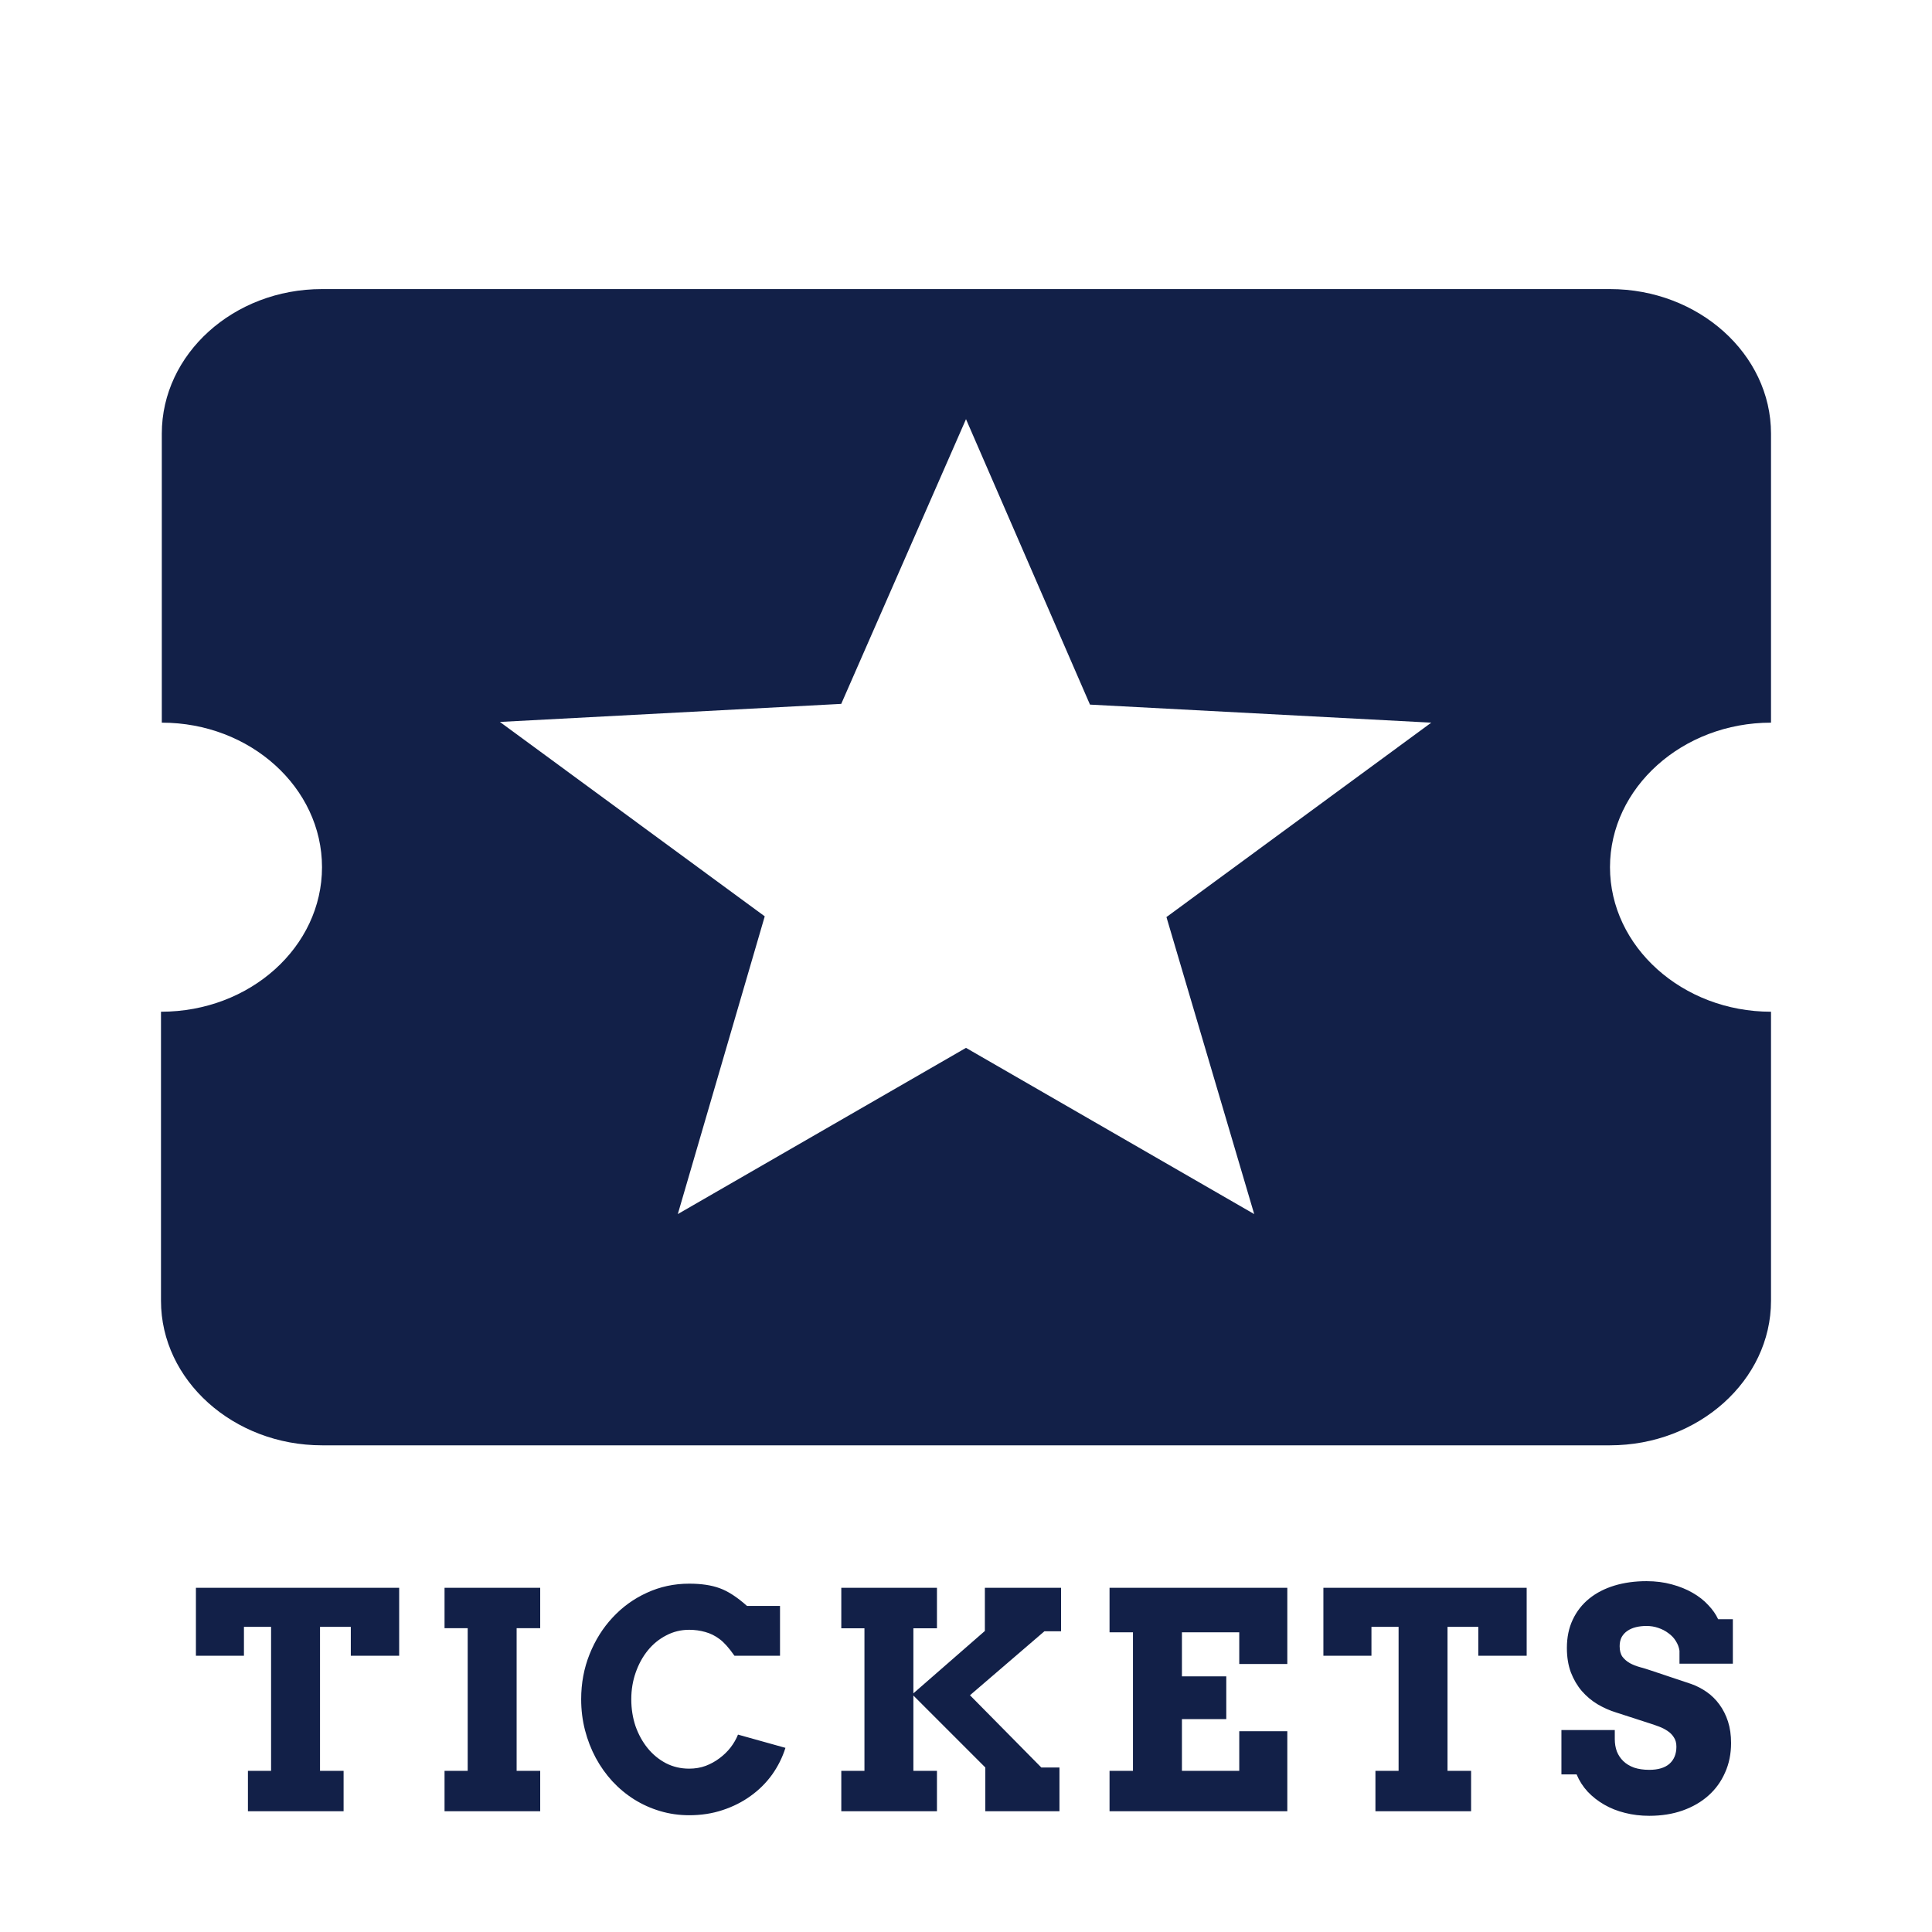
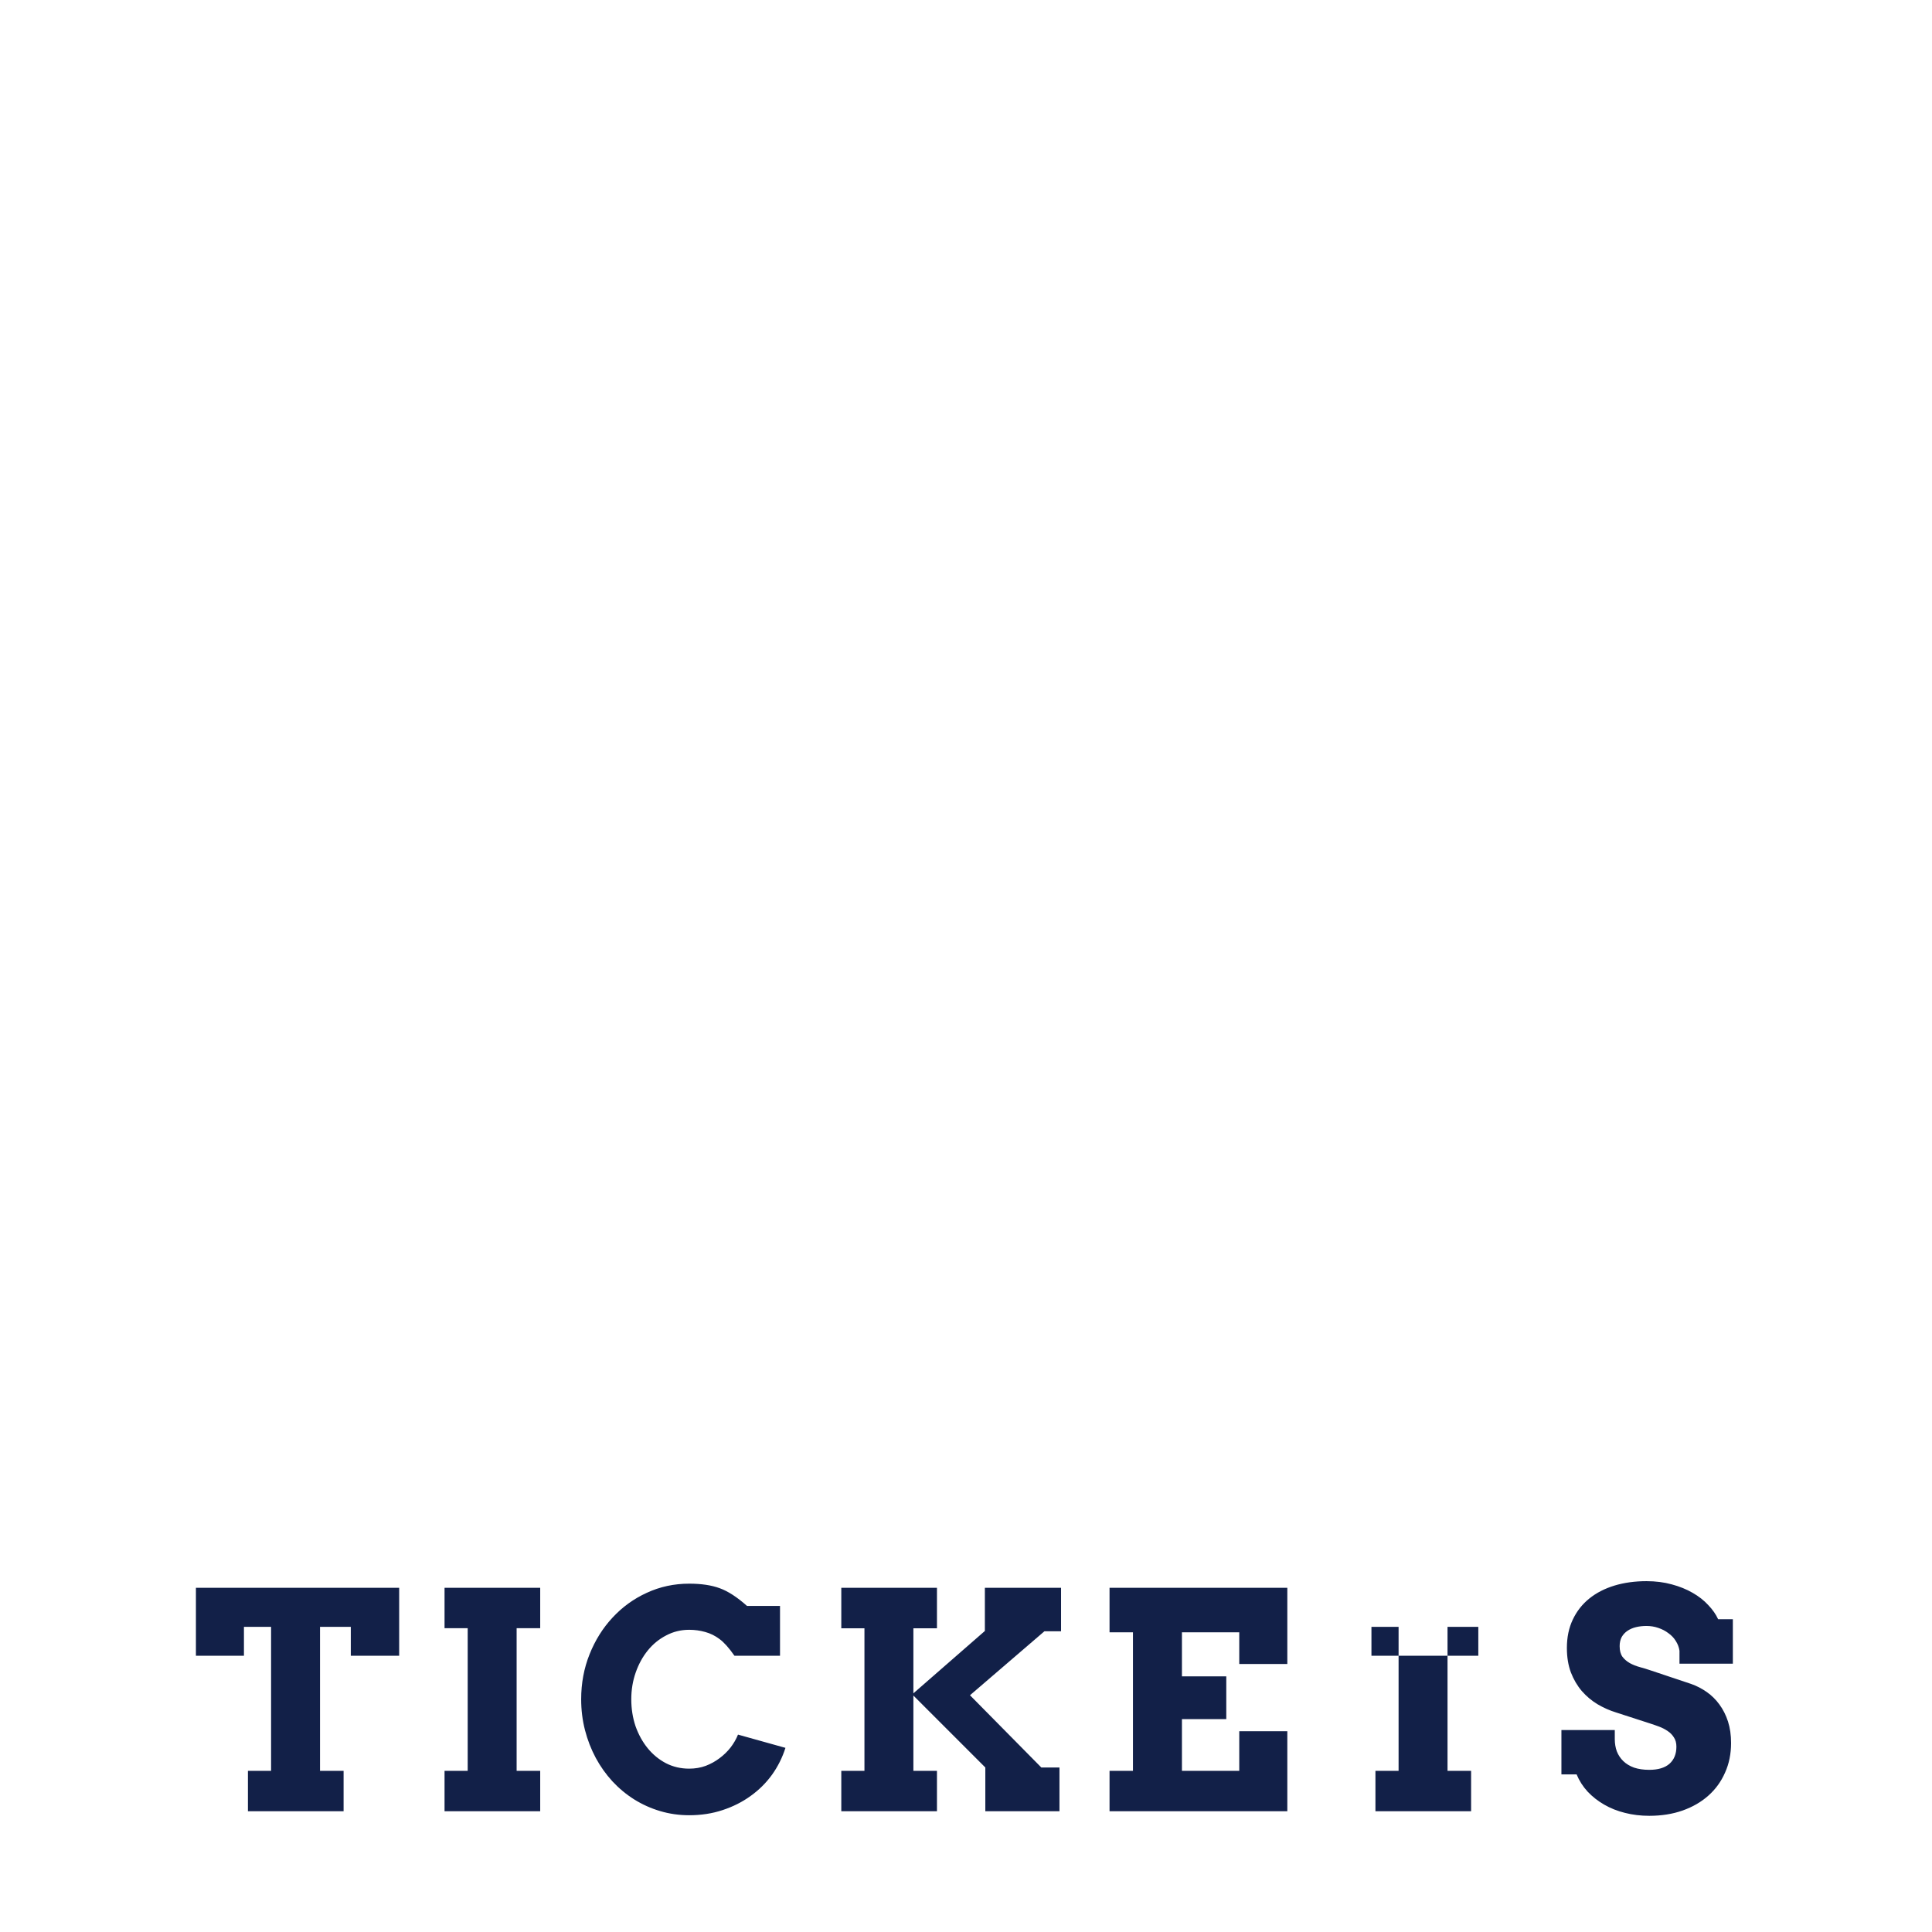
<svg xmlns="http://www.w3.org/2000/svg" width="64" height="64" viewBox="0 0 64 64" fill="none">
  <g clip-path="url(#clip0_1164_5601)">
    <path d="M53.333 28.727C53.333 26.094 55.733 23.939 58.667 23.939V14.364C58.667 11.73 56.267 9.576 53.333 9.576H10.667C7.733 9.576 5.36 11.73 5.36 14.364V23.939C8.293 23.939 10.667 26.094 10.667 28.727C10.667 31.36 8.293 33.515 5.333 33.515V43.091C5.333 45.724 7.733 47.878 10.667 47.878H53.333C56.267 47.878 58.667 45.724 58.667 43.091V33.515C55.733 33.515 53.333 31.36 53.333 28.727ZM41.547 40.218L32 34.712L22.453 40.218L25.333 30.355L16.56 23.915L27.867 23.317L32 13.885L36.107 23.341L47.413 23.939L38.64 30.379L41.547 40.218V40.218Z" fill="#122048" />
  </g>
-   <path d="M8.213 58.662H8.98V53.892H8.081V54.849H6.49V52.598H13.223V54.849H11.621V53.892H10.601V58.662H11.382V60H8.213V58.662ZM14.726 52.598H17.895V53.935H17.114V58.662H17.895V60H14.726V58.662H15.493V53.935H14.726V52.598ZM24.33 54.849C24.148 54.588 23.983 54.404 23.837 54.297C23.69 54.186 23.532 54.108 23.363 54.062C23.194 54.014 23.016 53.989 22.831 53.989C22.557 53.989 22.303 54.051 22.069 54.175C21.835 54.295 21.631 54.461 21.459 54.673C21.29 54.881 21.156 55.125 21.058 55.405C20.961 55.682 20.912 55.977 20.912 56.289C20.912 56.605 20.959 56.903 21.053 57.183C21.151 57.459 21.285 57.702 21.454 57.91C21.623 58.118 21.825 58.285 22.059 58.408C22.294 58.529 22.551 58.589 22.831 58.589C23.026 58.589 23.209 58.558 23.378 58.496C23.547 58.431 23.7 58.346 23.837 58.242C23.977 58.138 24.099 58.019 24.203 57.886C24.307 57.749 24.389 57.607 24.447 57.461L26.019 57.9C25.918 58.219 25.77 58.516 25.575 58.789C25.38 59.059 25.144 59.294 24.867 59.492C24.594 59.691 24.284 59.847 23.939 59.961C23.598 60.075 23.228 60.132 22.831 60.132C22.496 60.132 22.175 60.086 21.869 59.995C21.563 59.904 21.276 59.775 21.01 59.609C20.746 59.443 20.505 59.243 20.287 59.009C20.072 58.774 19.888 58.516 19.735 58.232C19.582 57.946 19.463 57.64 19.379 57.315C19.294 56.986 19.252 56.644 19.252 56.289C19.252 55.758 19.345 55.262 19.53 54.8C19.716 54.334 19.97 53.929 20.292 53.584C20.614 53.236 20.992 52.962 21.425 52.764C21.861 52.562 22.33 52.461 22.831 52.461C23.231 52.461 23.568 52.511 23.842 52.612C24.115 52.71 24.416 52.905 24.745 53.198H25.839V54.849H24.33ZM27.869 52.598H31.038V53.94H30.257V56.094L32.625 54.028V52.598H35.149V54.038H34.598L32.132 56.157L34.495 58.55H35.096V60H32.64V58.55L30.257 56.167V58.662H31.038V60H27.869V58.662H28.636V53.94H27.869V52.598ZM36.755 52.598H42.644V55.122H41.052V54.072H39.153V55.532H40.622V56.948H39.153V58.662H41.052V57.349H42.644V60H36.755V58.662H37.531V54.072H36.755V52.598ZM45.563 58.662H46.33V53.892H45.431V54.849H43.839V52.598H50.573V54.849H48.971V53.892H47.951V58.662H48.732V60H45.563V58.662ZM55.635 54.683C55.619 54.569 55.578 54.461 55.513 54.36C55.451 54.259 55.37 54.173 55.269 54.102C55.172 54.027 55.059 53.968 54.932 53.926C54.809 53.883 54.678 53.862 54.542 53.862C54.418 53.862 54.302 53.875 54.195 53.901C54.087 53.927 53.993 53.968 53.912 54.023C53.834 54.075 53.77 54.144 53.721 54.228C53.676 54.313 53.653 54.414 53.653 54.531C53.653 54.678 53.684 54.795 53.746 54.883C53.811 54.967 53.892 55.037 53.99 55.093C54.091 55.148 54.201 55.192 54.322 55.225C54.442 55.257 54.559 55.293 54.673 55.332L56.016 55.781C56.202 55.846 56.376 55.936 56.539 56.05C56.701 56.164 56.841 56.302 56.959 56.465C57.079 56.628 57.173 56.815 57.242 57.026C57.31 57.238 57.344 57.476 57.344 57.739C57.344 58.097 57.278 58.425 57.144 58.721C57.014 59.017 56.83 59.271 56.592 59.482C56.355 59.694 56.07 59.858 55.738 59.976C55.406 60.093 55.038 60.151 54.634 60.151C54.351 60.151 54.083 60.119 53.829 60.054C53.578 59.992 53.349 59.901 53.14 59.78C52.932 59.66 52.75 59.517 52.593 59.351C52.437 59.181 52.315 58.991 52.227 58.779H51.724V57.31H53.492V57.612C53.492 57.759 53.515 57.894 53.56 58.018C53.609 58.141 53.681 58.249 53.775 58.34C53.869 58.431 53.988 58.503 54.131 58.555C54.275 58.603 54.442 58.628 54.634 58.628C54.927 58.628 55.15 58.561 55.303 58.428C55.456 58.291 55.533 58.102 55.533 57.861C55.533 57.738 55.505 57.635 55.45 57.554C55.398 57.469 55.329 57.399 55.245 57.344C55.16 57.285 55.066 57.236 54.962 57.197C54.857 57.158 54.755 57.122 54.654 57.09L53.536 56.728C53.324 56.663 53.119 56.572 52.92 56.455C52.725 56.338 52.551 56.191 52.398 56.016C52.248 55.84 52.128 55.635 52.037 55.4C51.949 55.163 51.905 54.893 51.905 54.59C51.905 54.238 51.97 53.926 52.1 53.652C52.23 53.376 52.413 53.143 52.647 52.954C52.881 52.765 53.16 52.622 53.482 52.524C53.804 52.427 54.157 52.378 54.542 52.378C54.844 52.378 55.124 52.414 55.381 52.485C55.639 52.554 55.868 52.647 56.07 52.764C56.275 52.881 56.447 53.016 56.587 53.169C56.731 53.319 56.84 53.475 56.915 53.638H57.403V55.112H55.635V54.683Z" fill="#122048" />
+   <path d="M8.213 58.662H8.98V53.892H8.081V54.849H6.49V52.598H13.223V54.849H11.621V53.892H10.601V58.662H11.382V60H8.213V58.662ZM14.726 52.598H17.895V53.935H17.114V58.662H17.895V60H14.726V58.662H15.493V53.935H14.726V52.598ZM24.33 54.849C24.148 54.588 23.983 54.404 23.837 54.297C23.69 54.186 23.532 54.108 23.363 54.062C23.194 54.014 23.016 53.989 22.831 53.989C22.557 53.989 22.303 54.051 22.069 54.175C21.835 54.295 21.631 54.461 21.459 54.673C21.29 54.881 21.156 55.125 21.058 55.405C20.961 55.682 20.912 55.977 20.912 56.289C20.912 56.605 20.959 56.903 21.053 57.183C21.151 57.459 21.285 57.702 21.454 57.91C21.623 58.118 21.825 58.285 22.059 58.408C22.294 58.529 22.551 58.589 22.831 58.589C23.026 58.589 23.209 58.558 23.378 58.496C23.547 58.431 23.7 58.346 23.837 58.242C23.977 58.138 24.099 58.019 24.203 57.886C24.307 57.749 24.389 57.607 24.447 57.461L26.019 57.9C25.918 58.219 25.77 58.516 25.575 58.789C25.38 59.059 25.144 59.294 24.867 59.492C24.594 59.691 24.284 59.847 23.939 59.961C23.598 60.075 23.228 60.132 22.831 60.132C22.496 60.132 22.175 60.086 21.869 59.995C21.563 59.904 21.276 59.775 21.01 59.609C20.746 59.443 20.505 59.243 20.287 59.009C20.072 58.774 19.888 58.516 19.735 58.232C19.582 57.946 19.463 57.64 19.379 57.315C19.294 56.986 19.252 56.644 19.252 56.289C19.252 55.758 19.345 55.262 19.53 54.8C19.716 54.334 19.97 53.929 20.292 53.584C20.614 53.236 20.992 52.962 21.425 52.764C21.861 52.562 22.33 52.461 22.831 52.461C23.231 52.461 23.568 52.511 23.842 52.612C24.115 52.71 24.416 52.905 24.745 53.198H25.839V54.849H24.33ZM27.869 52.598H31.038V53.94H30.257V56.094L32.625 54.028V52.598H35.149V54.038H34.598L32.132 56.157L34.495 58.55H35.096V60H32.64V58.55L30.257 56.167V58.662H31.038V60H27.869V58.662H28.636V53.94H27.869V52.598ZM36.755 52.598H42.644V55.122H41.052V54.072H39.153V55.532H40.622V56.948H39.153V58.662H41.052V57.349H42.644V60H36.755V58.662H37.531V54.072H36.755V52.598ZM45.563 58.662H46.33V53.892H45.431V54.849H43.839H50.573V54.849H48.971V53.892H47.951V58.662H48.732V60H45.563V58.662ZM55.635 54.683C55.619 54.569 55.578 54.461 55.513 54.36C55.451 54.259 55.37 54.173 55.269 54.102C55.172 54.027 55.059 53.968 54.932 53.926C54.809 53.883 54.678 53.862 54.542 53.862C54.418 53.862 54.302 53.875 54.195 53.901C54.087 53.927 53.993 53.968 53.912 54.023C53.834 54.075 53.77 54.144 53.721 54.228C53.676 54.313 53.653 54.414 53.653 54.531C53.653 54.678 53.684 54.795 53.746 54.883C53.811 54.967 53.892 55.037 53.99 55.093C54.091 55.148 54.201 55.192 54.322 55.225C54.442 55.257 54.559 55.293 54.673 55.332L56.016 55.781C56.202 55.846 56.376 55.936 56.539 56.05C56.701 56.164 56.841 56.302 56.959 56.465C57.079 56.628 57.173 56.815 57.242 57.026C57.31 57.238 57.344 57.476 57.344 57.739C57.344 58.097 57.278 58.425 57.144 58.721C57.014 59.017 56.83 59.271 56.592 59.482C56.355 59.694 56.07 59.858 55.738 59.976C55.406 60.093 55.038 60.151 54.634 60.151C54.351 60.151 54.083 60.119 53.829 60.054C53.578 59.992 53.349 59.901 53.14 59.78C52.932 59.66 52.75 59.517 52.593 59.351C52.437 59.181 52.315 58.991 52.227 58.779H51.724V57.31H53.492V57.612C53.492 57.759 53.515 57.894 53.56 58.018C53.609 58.141 53.681 58.249 53.775 58.34C53.869 58.431 53.988 58.503 54.131 58.555C54.275 58.603 54.442 58.628 54.634 58.628C54.927 58.628 55.15 58.561 55.303 58.428C55.456 58.291 55.533 58.102 55.533 57.861C55.533 57.738 55.505 57.635 55.45 57.554C55.398 57.469 55.329 57.399 55.245 57.344C55.16 57.285 55.066 57.236 54.962 57.197C54.857 57.158 54.755 57.122 54.654 57.09L53.536 56.728C53.324 56.663 53.119 56.572 52.92 56.455C52.725 56.338 52.551 56.191 52.398 56.016C52.248 55.84 52.128 55.635 52.037 55.4C51.949 55.163 51.905 54.893 51.905 54.59C51.905 54.238 51.97 53.926 52.1 53.652C52.23 53.376 52.413 53.143 52.647 52.954C52.881 52.765 53.16 52.622 53.482 52.524C53.804 52.427 54.157 52.378 54.542 52.378C54.844 52.378 55.124 52.414 55.381 52.485C55.639 52.554 55.868 52.647 56.07 52.764C56.275 52.881 56.447 53.016 56.587 53.169C56.731 53.319 56.84 53.475 56.915 53.638H57.403V55.112H55.635V54.683Z" fill="#122048" />
  <defs>
    <clipPath id="clip0_1164_5601">
-       <rect width="64" height="57.454" fill="white" />
-     </clipPath>
+       </clipPath>
  </defs>
</svg>